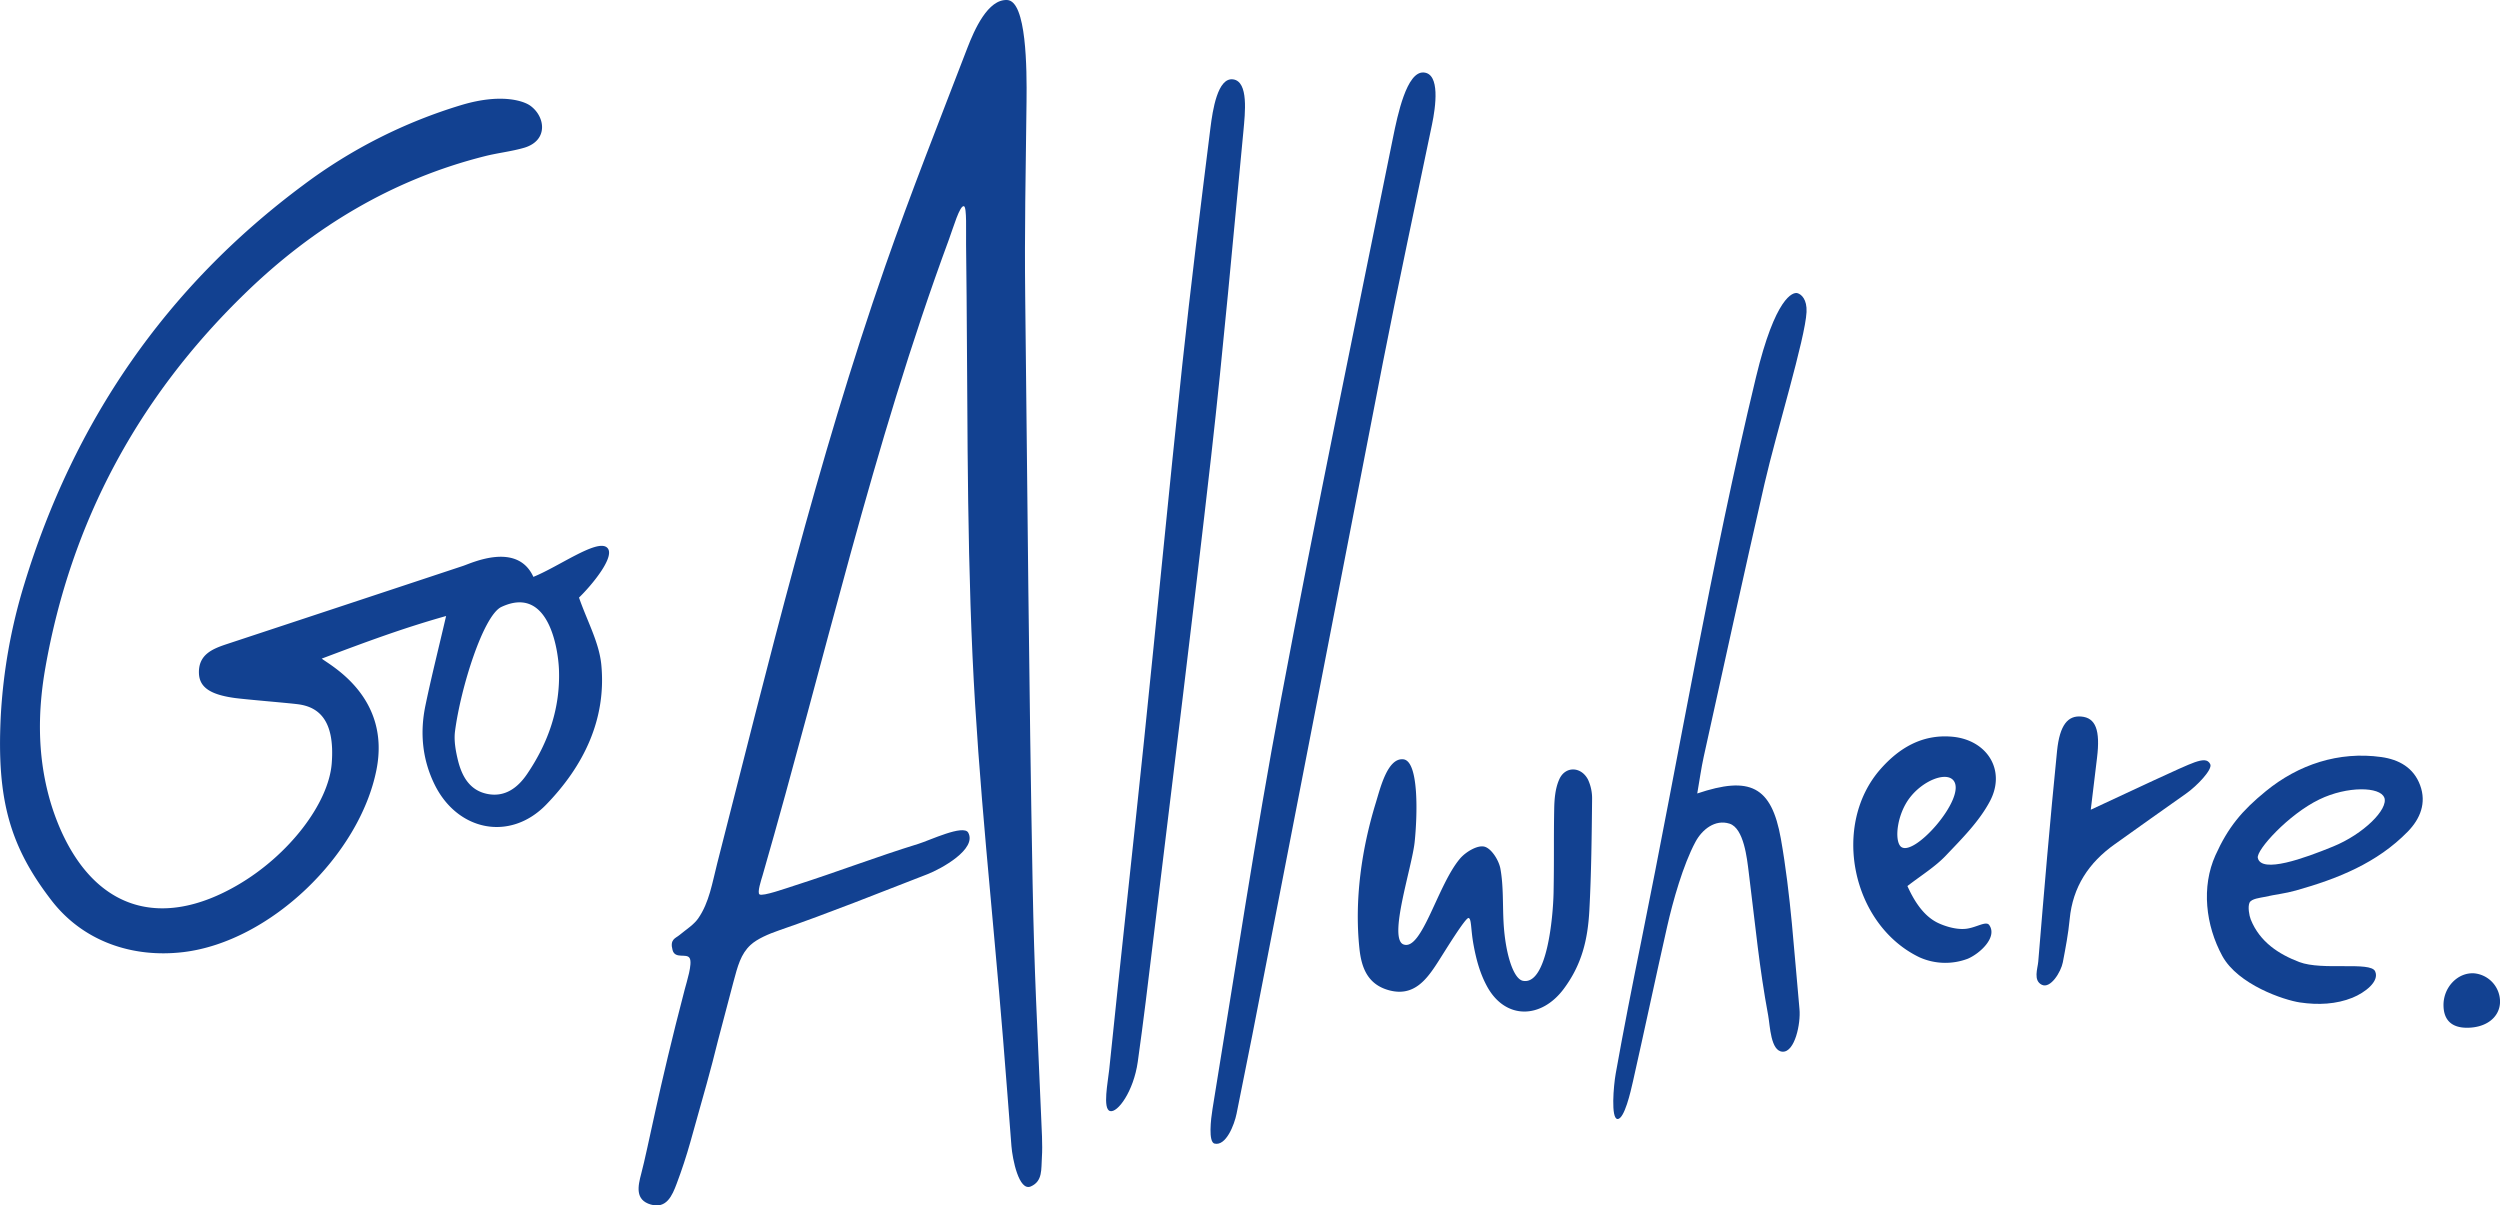
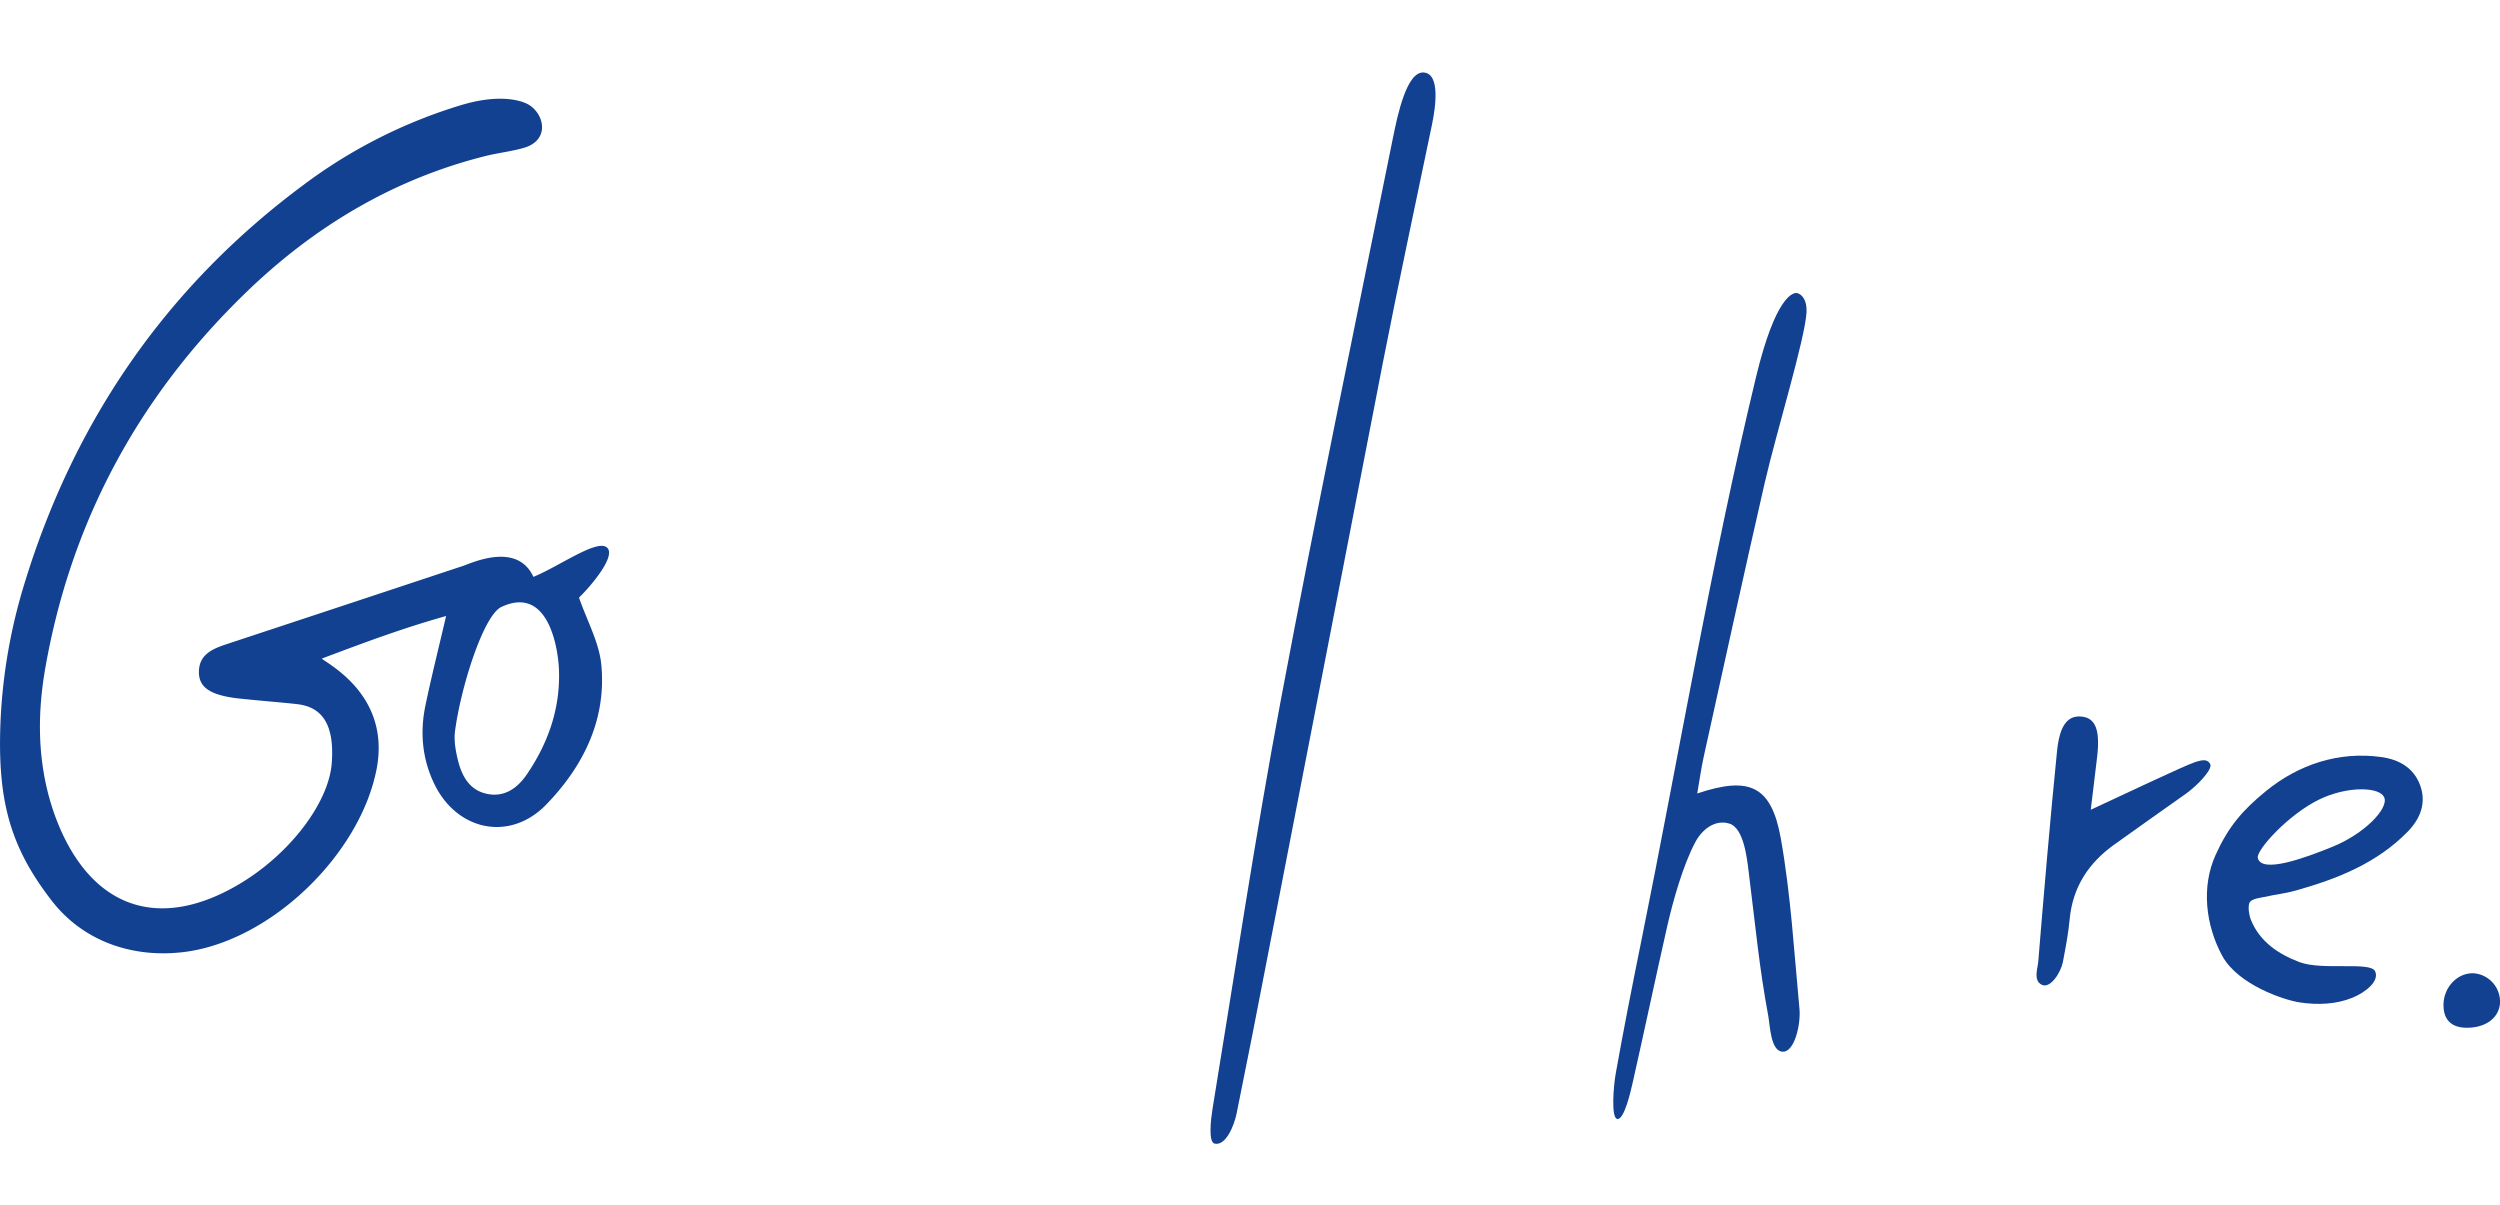
<svg xmlns="http://www.w3.org/2000/svg" id="Layer_1" data-name="Layer 1" viewBox="0 0 1063.02 512.53">
  <title>allwhere</title>
-   <path d="M439.07,375.38c-1.56-83.2-2.21-166.41-3.15-249.62-.31-27.74.2-50.93.57-82.64.16-14,0-42.66-8.2-43.11s-13.94,12.53-17,20.49c-11.82,30.79-24,61.47-34.86,92.6-29,83.18-49.65,168.75-71.46,254-2.11,8.24-3.37,16.61-8.08,23.4-1.9,2.74-5.15,4.74-8,7.11-1.66,1.37-4.17,1.78-2.91,6.38,1.09,4,6.05,1.14,7.29,3.46s-1.3,10.12-2.07,13.07c-11.26,43-15.59,67.43-18.54,78.51-1.41,5.33-2.71,11.21,4.1,13.16,6.65,1.9,9.08-3.86,10.95-8.84,2.19-5.8,4.13-11.72,5.82-17.7,14.24-50.62,4.79-17.36,18.34-68.16,1.81-6.77,3.13-11.86,7.27-15.69,2.84-2.62,7.66-4.66,12.18-6.23,21.22-7.33,42.07-15.74,63-23.84,6-2.33,21.16-10.71,17.38-17.68-2-3.63-16.38,3.28-21.17,4.75-17.81,5.49-34.7,12-52.45,17.67-3.86,1.23-13.73,4.76-15.13,3.83-1.09-.73.79-6.34,1.28-8,26.72-92.61,46.63-182.12,79.31-270.62,1.79-4.84,4.58-14.55,6.34-14,1.28.37.82,10.78.9,16.28.76,58.33.07,116.73,2.74,175,2.5,54.42,8.61,108.66,13,163,1.78,21.92,1.82,23.43,3.55,45.36.43,5.43,3.15,19.41,8.26,17.15s4.34-7.32,4.69-12.42-.11-12.27-.35-18C441,434.26,439.81,415.06,439.07,375.38Z" style="fill:#124191" />
  <path d="M257.94,232.69c-4.47-3.32-20.4,8.25-31.14,12.6-6.89-15.07-26.27-5.87-29.86-4.68q-50.3,16.69-100.64,33.31c-6,2-12,4.45-11.71,12.4.23,5.93,4.83,9,15,10.44,5.2.71,23,2.14,27.25,2.71,8.48,1.14,15.67,6.56,14.21,25.15-1.32,16.89-18.1,39-40.09,51.76C68.82,395.07,41.05,387.09,25.86,353a100.13,100.13,0,0,1-5.2-14.85c-4.73-17.89-4.56-36-1.4-54.07,10.92-62.28,39.63-115.35,84.85-159.24C133,96.73,166.76,76.32,206.24,66.39c5.55-1.4,11.36-2,16.77-3.6,10.29-3.15,8.83-13.36,2.39-17.9-2.73-1.93-12.15-5.3-29-.29A215.77,215.77,0,0,0,129,78.66C70.61,122,31.43,179.16,10.32,248.4a233.91,233.91,0,0,0-10,56.23C-1.43,339.93,4.12,359.86,22,383c13.39,17.27,34.31,24.44,56,21.84,36.93-4.45,74.94-41.29,82.09-77.59,6.11-31-19.79-44.39-23.28-47.2,18.15-6.85,34.36-12.91,52.88-18.12-3.31,14.24-6.32,26.11-8.8,38.09-2.39,11.53-1.34,22.88,3.91,33.57,9.73,19.78,32.11,24.35,47.47,8.51,15.79-16.28,25.66-36.15,23.41-59.48-.92-9.44-6-18.48-9.48-28.52C251.39,249.11,262.41,236,257.94,232.69Zm-33.77,96.37c-3.87,5.72-9.28,10-16.82,8.55s-10.85-7.36-12.56-14.06c-1-4.07-1.84-8.53-1.31-12.63,2.43-18.6,12.06-49.26,19.73-52.85,20.33-9.51,24.17,18.46,24.47,26.72C238.28,301.12,233.18,315.75,224.17,329.06Z" style="fill:#124191" />
  <path d="M608.89,53c1.6-7.68,3.55-21.79-3.59-22.18s-11,17.84-13,27.78c-16.12,79.63-32.67,159.19-47.67,239-10.85,57.77-19.56,115.94-29.07,174-.69,4.24-1.84,14,.87,14.67,4.85,1.15,8.4-7.93,9.37-12.71,4.57-22.48,9-45,13.32-67.51Q563.57,280,588.05,154C594.67,120.28,601.9,86.64,608.89,53Z" style="fill:#124191" />
  <path d="M764.24,124.64c-1.79-.46-9.3,1.32-17.61,35.86-19.09,79.3-32.58,159.84-48.77,239.78-3.79,18.72-7.5,37.45-10.85,56.24-.91,5.1-2.12,19.24.79,19.29s5.57-11.64,6.55-16c4.94-21.88,9.56-43.83,14.51-65.72,2.46-10.9,6.81-26.35,12.06-36.12,2.82-5.27,8.36-9.7,14.49-7.75s7.45,15,8.13,20.41c3.08,24.62,4.42,40.14,8.32,61.26.79,4.27,1,15.15,6.16,15.3s7.71-11.92,7.13-18.11c-2.27-24.2-3.69-48.6-7.92-72.48-4-22.44-13.24-26.71-35.55-19.21,1-5.71,1.68-10.75,2.77-15.71,8.54-38.69,17-77.4,25.83-116,5-21.79,17.33-61.8,17.87-73C768.41,127.37,766,125.1,764.24,124.64Z" style="fill:#124191" />
-   <path d="M524.34,33.75c-6.61-.92-8.72,13.17-9.65,20.61-4.21,33.65-8.39,67.32-12,101.05-5.66,53.2-10.74,106.47-16.26,159.69-4.82,46.57-10,93.1-14.78,139.67-.55,5.28-2.88,16.75.34,17.66s10-8.37,11.79-20.88c2.4-17,4.44-34.11,6.5-51.18C498.59,331.6,507.18,262.86,515,194c5.21-46,9.28-92.21,13.72-138.34C529.39,48.22,531,34.67,524.34,33.75Z" style="fill:#124191" />
-   <path d="M663,331.42c-1.68,3.74-2.06,8.27-2.14,12.46-.24,11.93,0,22.43-.27,35.78-.22,10.33-2.79,39.32-13,37.39-4.09-.76-7.52-11.53-8.26-24.77-.42-7.62,0-15.37-1.33-22.82-.63-3.61-3.8-8.66-6.78-9.45s-8,2.24-10.39,5.05c-9.54,11.2-16.18,39.3-24,36.54-6.69-2.35,3.56-32.76,4.69-43.56,1.17-11.09,1.91-34.48-4.83-35.18s-9.83,12.47-11.66,18.4c-6.07,19.75-9.16,41.29-7,62,.85,8.23,3.52,15.51,12.95,17.9,10.3,2.6,15.7-4.72,20.48-12.17,2.58-4,11.72-19,13-18.65s.88,4.75,2.09,11.36,2.81,12.26,5.68,17.59c7.73,14.35,23.06,14.13,32.7,1.16,7.58-10.18,10.2-20.71,10.88-33.4.83-15.72,1-31.49,1.16-47.24a18.91,18.91,0,0,0-1.72-8.28C672.33,325.84,665.52,325.66,663,331.42Z" style="fill:#124191" />
  <path d="M1023.83,353.58c5.3-5.45,8-12.17,5.23-19.68s-9-10.94-16.52-12c-18.07-2.51-35.17,3.14-49.13,14.55-10.18,8.32-16,15.29-21.38,27.21-6.06,13.43-4.19,29.8,2.91,42.82,6.69,12.25,26.29,18.78,33,19.77,7.78,1.15,15.44.77,22.32-2,5.36-2.18,11.65-7,9.65-11.27s-22.46-.18-32.22-3.91c-8.57-3.27-16.77-8.41-20.66-18.11-.64-1.59-1.32-5.42-.51-7.14s4.66-2.06,6.25-2.42c5.3-1.19,8.68-1.41,13.52-2.77C993.93,373.67,1010.74,367,1023.83,353.58Zm-10-14.46c1.85,4.94-8.89,15.58-21.79,20.83-12.2,5-30.48,11.61-32,4.85-.75-3.34,13.11-18.57,26.15-24.87C998.15,334.13,1012.07,334.51,1013.79,339.12Z" style="fill:#124191" />
-   <path d="M846.11,340.72c7.07-13.3-1.31-26.32-16.33-27.49-12.51-1-22.24,4.8-30.15,13.77-21,23.84-12.27,66.09,16.43,80a26.84,26.84,0,0,0,20.68.65c5.26-2.26,12.66-9.18,9.11-14.29-1.32-1.9-5.27.95-9.65,1.54-4.75.63-10.32-1.5-12.67-2.72-4.27-2.22-8.57-6.68-12.48-15.43,6-4.63,11.78-8.16,16.31-12.92C834.2,356.64,841.54,349.33,846.11,340.72ZM807.9,359.6c-2.32-3.13-1.15-13.36,4.05-20.26,5.59-7.41,15.42-11.3,18.62-7.56C836.75,339,812.71,366.11,807.9,359.6Z" style="fill:#124191" />
  <path d="M933.21,324.12c-5.18,1.79-27.55,12.51-44.2,20.18.89-7.4,1.77-14.73,2.66-22.05,1.45-11.82-.57-17.07-6.76-17.58-5.57-.46-9.09,3.47-10.23,14.59-3,29.85-5.54,59.75-8,89.64-.26,3-2.2,8,1.51,9.83s8.16-5.49,8.94-9.54c1.16-6.07,2.33-12.17,2.91-18.32,1.3-13.81,8.15-24.1,19.23-31.94,10.1-7.15,20.13-14.4,30.27-21.49,4.55-3.18,11.37-10.27,10.28-12.5S936.53,323,933.21,324.12Z" style="fill:#124191" />
  <path d="M1052,413.86c-7-.43-13.13,6-13,13.7.08,6.14,3.43,9.38,9.77,9.45,8.15.08,13.93-4.23,14.26-10.66A12.13,12.13,0,0,0,1052,413.86Z" style="fill:#124191" />
</svg>